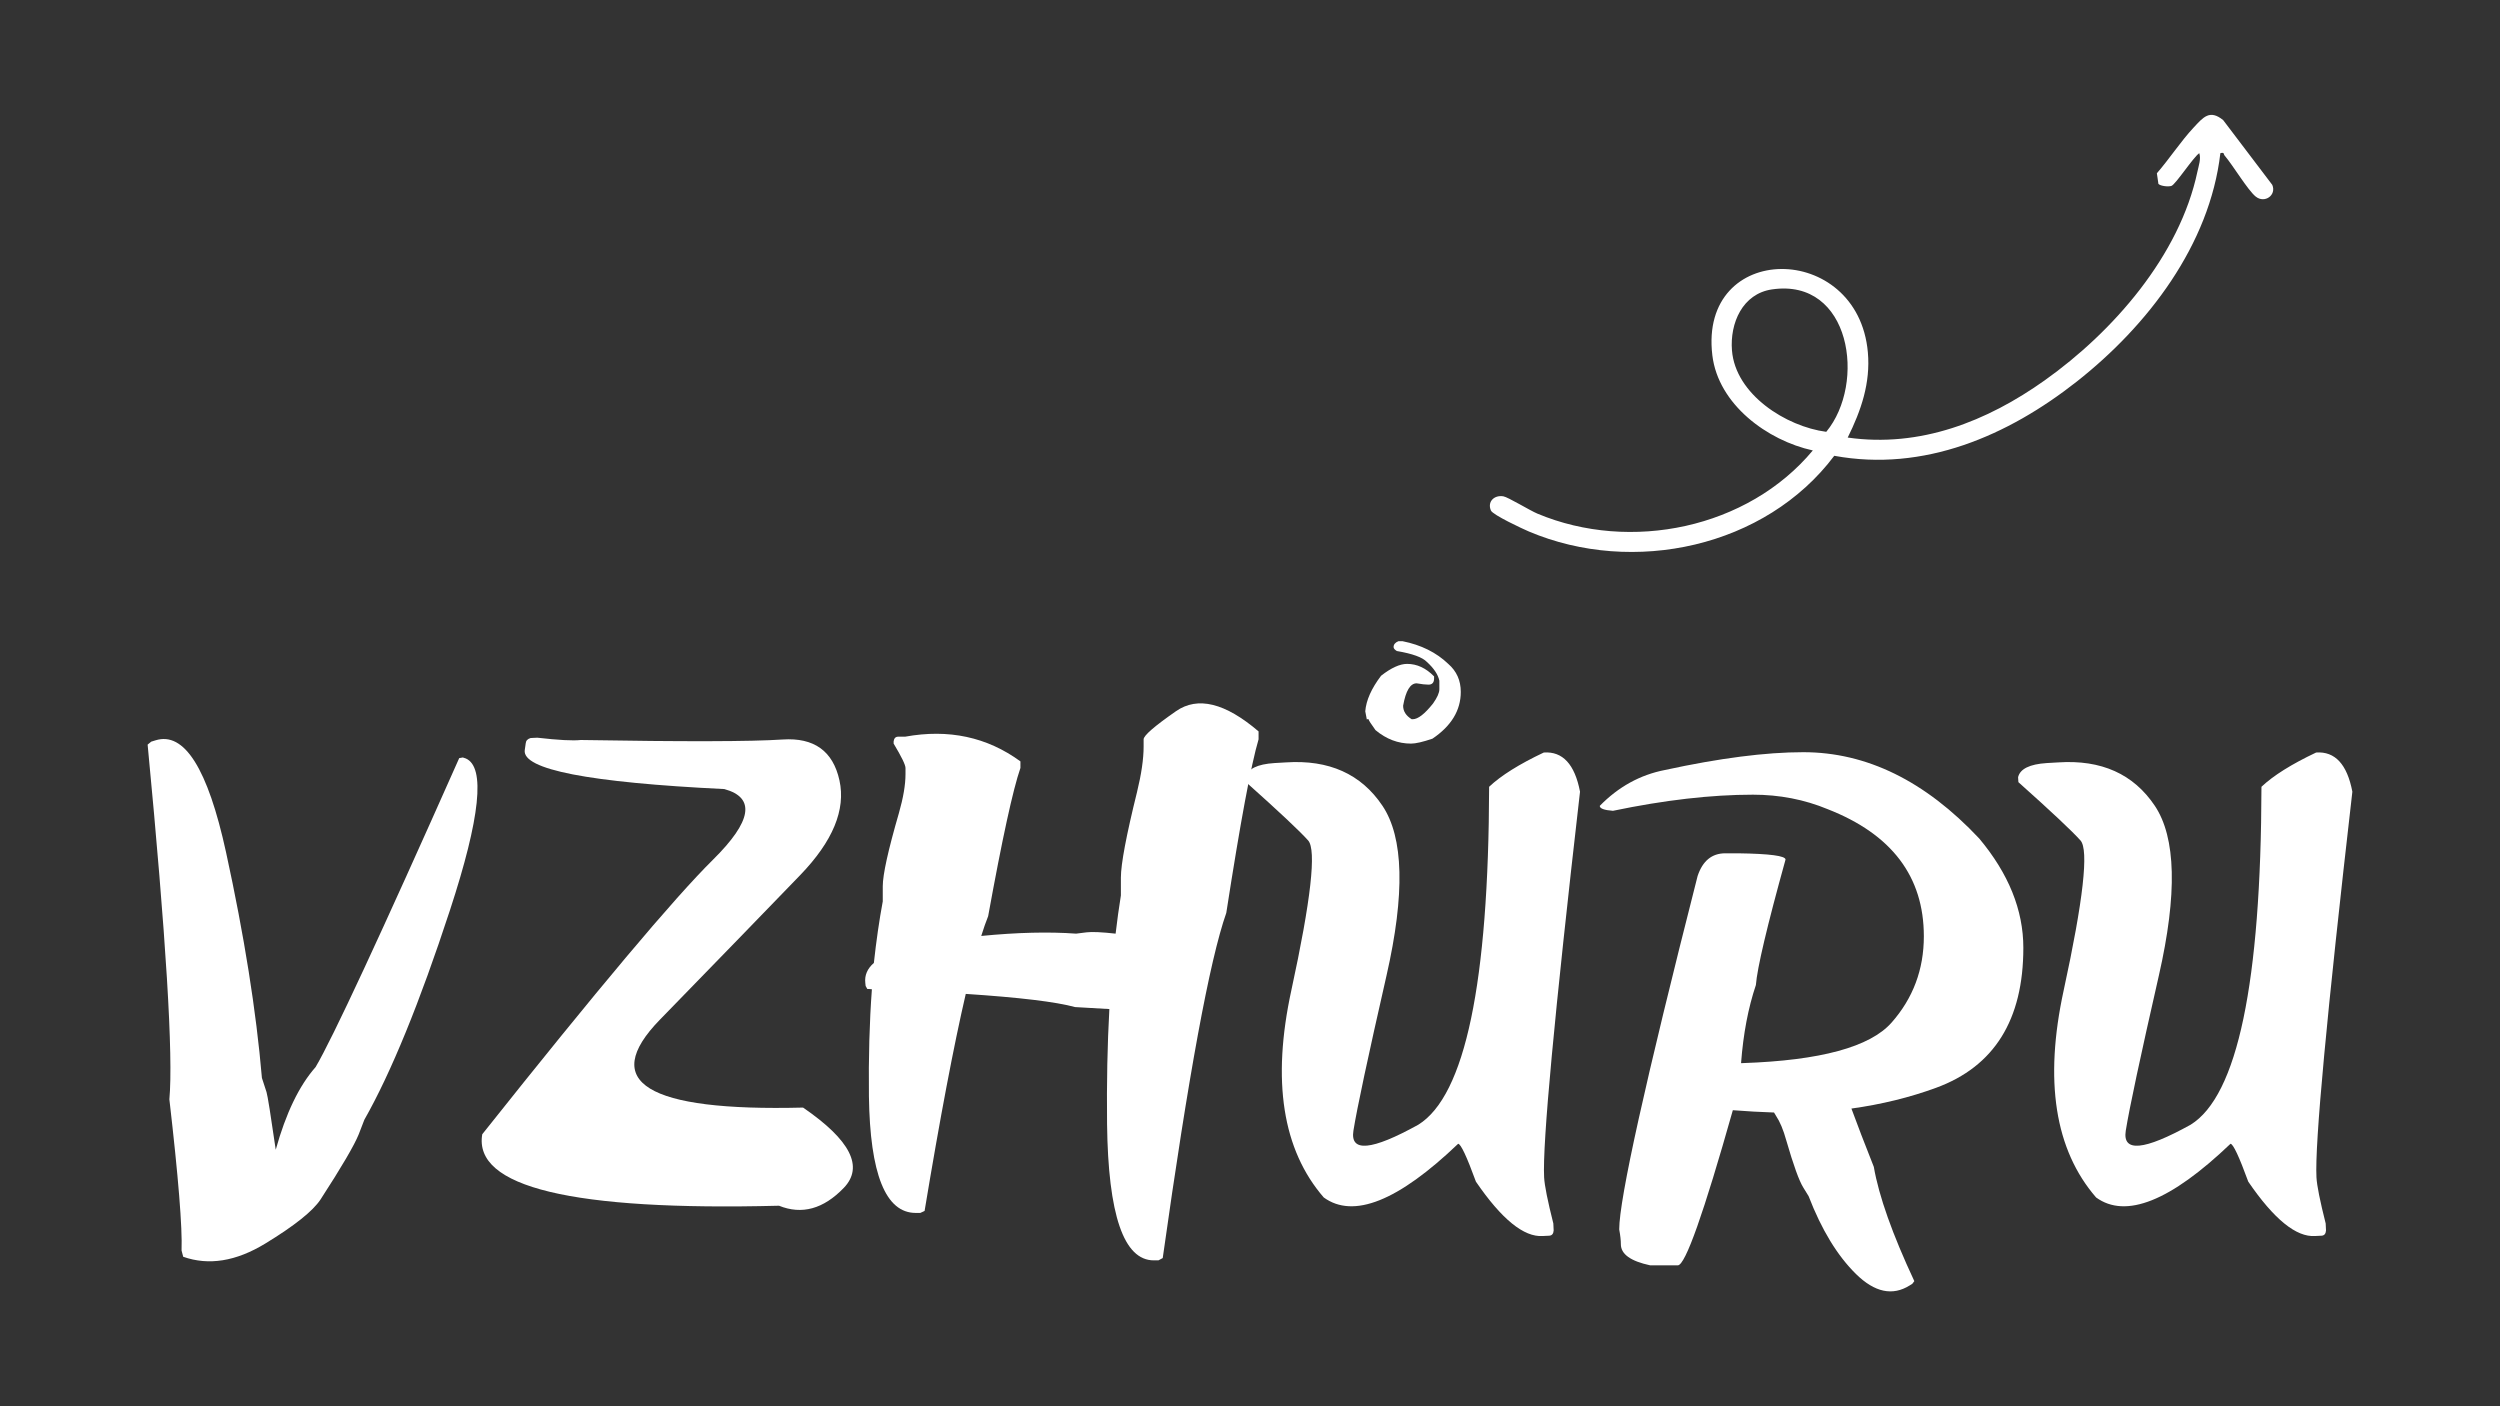
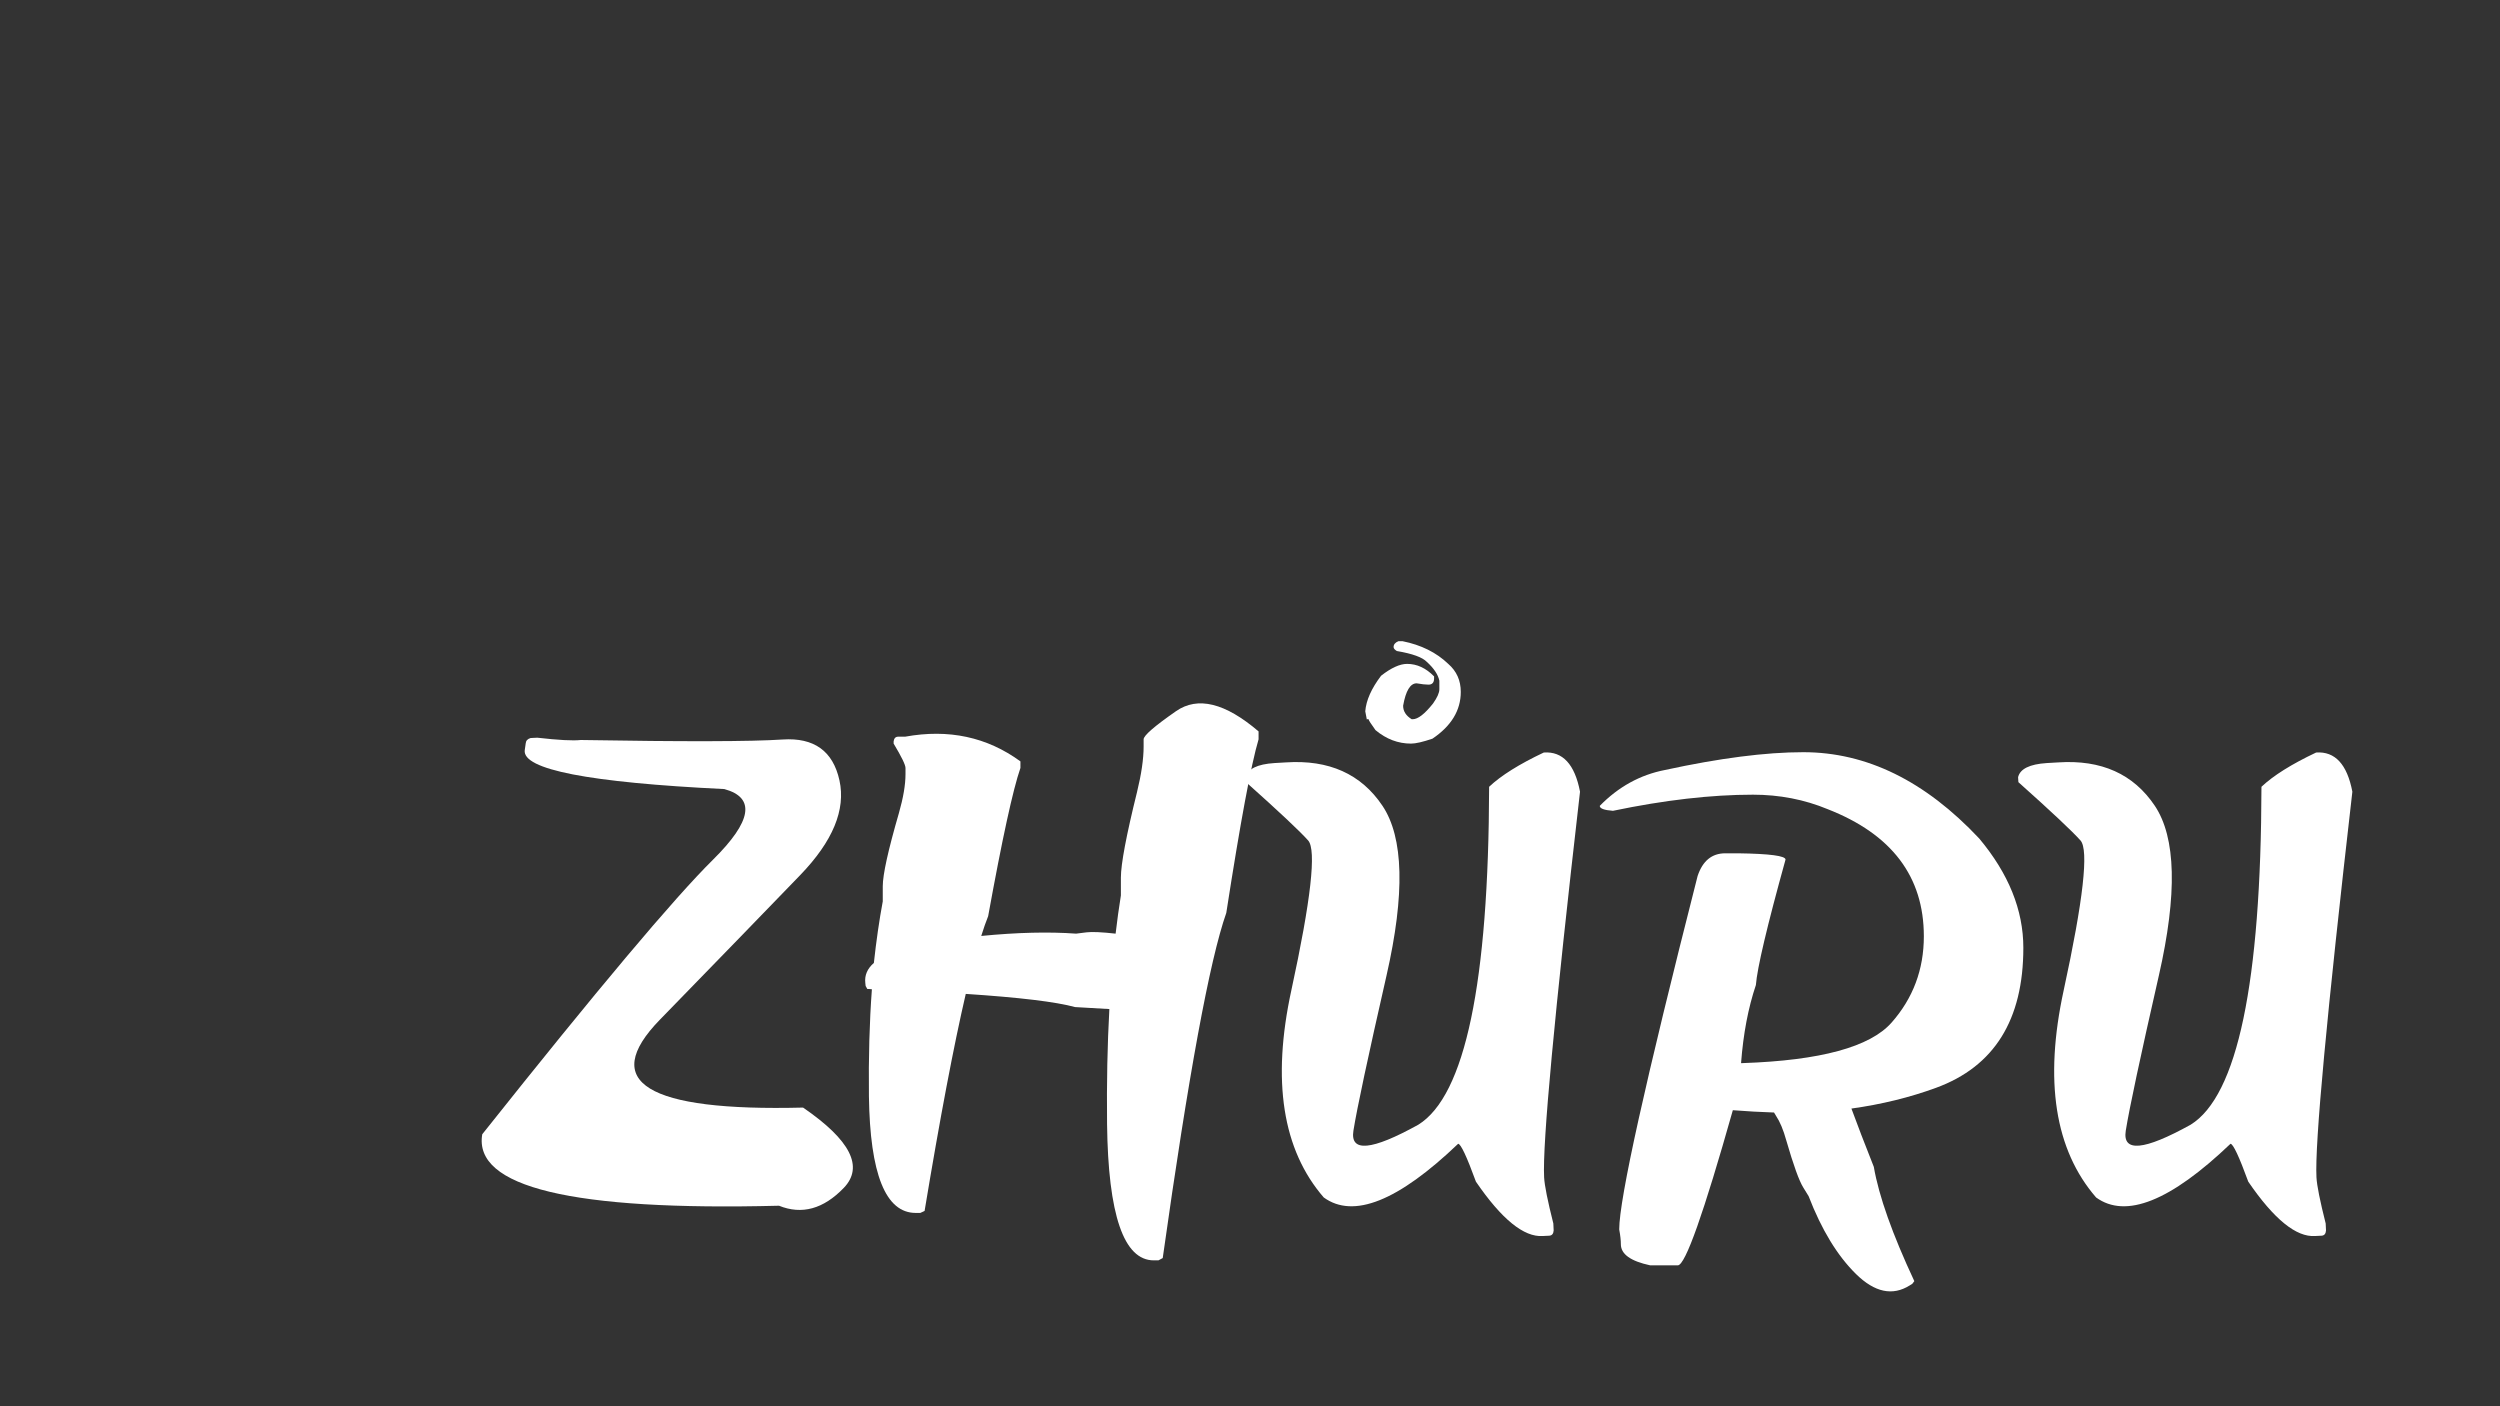
<svg xmlns="http://www.w3.org/2000/svg" id="Layer_1" data-name="Layer 1" viewBox="0 0 1920 1080">
  <rect x="0" y="0" width="1920" height="1080" fill="#333333" stroke="none" />
  <defs>
    <style> .cls-1 { fill: #fff; } </style>
  </defs>
  <g>
-     <path class="cls-1" d="M203.68,955.08c-22.43,13.66-43.42,17.03-62.98,10.12l-1.26-4.81c.67-17.54-2.45-56.24-9.36-116.1,3.04-33.39-2.53-124.2-16.7-272.43l2.78-2.28,3.29-1.01c22.09-6.91,40.13,21.72,54.13,85.88,14,64.17,23.18,121.97,27.57,173.4l3.54,10.88c.84,2.7,3.2,17.45,7.08,44.27,7.75-27.99,17.96-49.16,30.61-63.49,12.81-21.58,49.58-100.67,110.29-237.27l2.78-.51,2.28.76c15.18,6.58,11.13,45.41-12.14,116.48-23.27,71.08-45.19,124.75-65.77,161l-4.3,11.13c-3.38,8.43-13.15,25.13-29.34,50.08-5.9,8.94-20.07,20.24-42.5,33.9Z" />
    <path class="cls-1" d="M407.56,566.8l5.06-.25c16.36,1.86,27.48,2.45,33.39,1.77,79.26,1.35,130.94,1.22,155.06-.38,24.11-1.6,38.66,8.85,43.63,31.37,4.97,22.51-5.06,46.76-30.1,72.72-25.04,25.97-60.96,62.98-107.76,111.05-46.8,48.06-10.16,70.57,109.91,67.54,36.42,24.96,46.84,45.53,31.24,61.72-15.6,16.19-32.17,20.74-49.71,13.66-158.85,4.05-234.82-14.25-227.91-54.89,88.19-110.96,147.26-181.24,177.19-210.84,29.93-29.59,32.84-47.68,8.73-54.26-104.05-5.06-155.15-15.01-153.29-29.85l.76-5.31c.17-2.02,1.43-3.37,3.79-4.05Z" />
    <path class="cls-1" d="M671.13,739.56c1.85-17.03,4.13-32.8,6.83-47.3v-11.64c0-8.94,4.13-27.65,12.4-56.16,3.37-11.8,5.06-21.75,5.06-29.85v-4.81c0-2.36-3.03-8.6-9.11-18.72v-1.77c.34-2.36,1.52-3.54,3.54-3.54h5.31c33.39-6.07,62.9.25,88.53,18.97v5.06c-5.74,16.53-14,54.47-24.79,113.83-1.69,4.22-3.46,9.28-5.31,15.18,27.65-2.7,51.94-3.29,72.85-1.77l8.09-1.01c4.21-.51,11.64-.17,22.26,1.01,1.18-10.12,2.53-19.9,4.05-29.34v-13.66c0-10.45,4.13-32.38,12.4-65.77,3.37-13.83,5.06-25.46,5.06-34.91v-5.57c0-2.87,8.3-10.07,24.92-21.63,16.61-11.55,37.73-6.36,63.36,15.56v6.07c-5.74,19.39-14,63.83-24.79,133.31-12.82,36.42-29.09,124.79-48.82,265.09l-3.29,1.77h-3.54c-23.11,0-35.08-34.91-35.92-104.72-.34-31.7.25-61.13,1.77-88.28-7.93-.51-16.7-1.01-26.31-1.52-14.84-4.05-42.84-7.42-83.98-10.12-9.28,39.97-19.82,95.53-31.62,166.69l-3.29,1.52h-3.54c-23.11,0-35.08-29.85-35.92-89.55-.34-29.85.42-57.25,2.28-82.21-1.18-.17-2.36-.25-3.54-.25l-1.26-2.28-.25-2.28c-.68-5.9,1.52-11.04,6.58-15.43Z" />
    <path class="cls-1" d="M1016.66,919.67c-31.71-36.59-40.01-89.63-24.91-159.11,15.09-69.47,19.39-107.84,12.9-115.09-6.49-7.25-22.39-22.17-47.68-44.77l-.25-3.79c1.52-6.41,8.85-10.03,22.01-10.88l8.85-.51c33.05-2.19,57.76,8.9,74.11,33.26,16.35,24.37,17.41,67.83,3.16,130.4-14.25,62.57-22.73,102.28-25.42,119.14-2.7,16.86,13.91,15.35,49.83-4.55,35.92-22.26,54.04-108.77,54.38-259.53,9.11-8.6,23.1-17.37,41.99-26.31,14.5-1.01,23.78,9.02,27.82,30.1-19.73,171.84-28.92,270.57-27.57,296.21.34,6.24,2.7,18.05,7.08,35.41l.25,5.31c-.17,2.53-1.26,3.88-3.29,4.05l-5.06.25c-14.51,1.01-31.62-12.9-51.35-41.74-7.08-19.39-11.64-29.09-13.66-29.09-46.04,44.01-80.44,57.76-103.2,41.23ZM1074.08,492.43h3.03c14.33,2.87,26.05,8.69,35.16,17.45,6.41,5.57,9.61,12.73,9.61,21.5,0,14.17-7.25,26.14-21.75,35.92-7.42,2.53-12.9,3.79-16.44,3.79-9.95,0-19.06-3.45-27.32-10.37-3.54-4.89-5.31-7.67-5.31-8.35h-1.27v.51l-1.27-6.58c.67-8.43,4.72-17.54,12.14-27.32,7.75-6.07,14.42-9.11,19.98-9.11,7.59,0,14.5,3.21,20.74,9.61v1.52c0,3.21-1.44,4.81-4.3,4.81-2.19,0-5.23-.34-9.11-1.01-4.89,0-8.35,5.73-10.37,17.2,0,4.22,2.19,7.68,6.58,10.37h.76c4.05,0,9.27-4.05,15.68-12.14,3.2-4.55,4.81-8.18,4.81-10.88v-6.58c-1.01-4.72-4.22-9.53-9.61-14.42-3.38-3.54-11.05-6.32-23.02-8.35-1.69-1.01-2.53-2.02-2.53-3.04,0-2.02,1.26-3.54,3.79-4.55Z" />
    <path class="cls-1" d="M1362.44,854.41c-10.29-.34-20.83-.92-31.62-1.77-22.43,79.43-36.51,119.14-42.24,119.14h-21.25c-15.01-3.21-22.51-8.6-22.51-16.19,0-3.03-.42-6.83-1.27-11.38,0-23.27,20.07-113.74,60.2-271.42,3.88-11.64,10.96-17.45,21.25-17.45h9.86c24.28.34,36.42,1.94,36.42,4.81-14.16,51.1-21.75,83.22-22.77,96.37-5.9,17.54-9.7,37.52-11.38,59.95h1.26c59.7-2.02,97.81-12.39,114.33-31.11,16.52-18.72,24.79-40.81,24.79-66.27,0-45.87-24.62-78.41-73.86-97.64-17.88-7.42-37.02-11.13-57.42-11.13-32.04,0-67.88,4.13-107.5,12.39-6.75-.51-10.12-1.77-10.12-3.79,14.33-14.67,31.03-23.86,50.09-27.57,41.99-9.11,77.4-13.66,106.24-13.66,48.57,0,93.59,22.09,135.08,66.27,22.6,26.98,33.9,54.98,33.9,83.98,0,55.31-22.35,91.15-67.03,107.5-20.24,7.42-41.91,12.73-65.01,15.94,4.38,11.98,10.12,26.9,17.2,44.77,3.88,22.43,14.25,51.69,31.11,87.77l-1.52,2.02-2.02,1.27c-13.15,8.26-26.9,5.35-41.23-8.73-14.33-14.08-26.48-34.02-36.42-59.82l-4.05-6.58c-3.2-5.06-7.59-17.2-13.15-36.42-2.19-7.93-4.81-14.17-7.84-18.72l-1.52-2.53Z" />
    <path class="cls-1" d="M1609.82,919.67c-31.71-36.59-40.01-89.63-24.91-159.11,15.09-69.47,19.39-107.84,12.9-115.09-6.49-7.25-22.39-22.17-47.68-44.77l-.25-3.79c1.52-6.41,8.85-10.03,22.01-10.88l8.85-.51c33.05-2.19,57.76,8.9,74.11,33.26,16.35,24.37,17.41,67.83,3.16,130.4-14.25,62.57-22.73,102.28-25.42,119.14-2.7,16.86,13.91,15.35,49.83-4.55,35.92-22.26,54.04-108.77,54.38-259.53,9.11-8.6,23.1-17.37,41.99-26.31,14.5-1.01,23.78,9.02,27.82,30.1-19.73,171.84-28.92,270.57-27.57,296.21.34,6.24,2.7,18.05,7.08,35.41l.25,5.31c-.17,2.53-1.26,3.88-3.29,4.05l-5.06.25c-14.51,1.01-31.62-12.9-51.35-41.74-7.08-19.39-11.64-29.09-13.66-29.09-46.04,44.01-80.44,57.76-103.2,41.23Z" />
  </g>
-   <path class="cls-1" d="M1732.43,151.01c-6.14-4.93-17.52-24.08-23.96-31.6-.87-1.01.05-2.66-3.23-1.78-8.18,70.53-55.87,132.53-110.13,175.3-52.95,41.73-117.54,69.79-186.4,57.12-52.8,70.3-154.4,92.1-234.55,58.13-4.75-2.01-27.68-12.72-29.13-16.09-2.94-6.86,2.58-12.07,9.54-10.92,3.66.61,20.35,10.87,26.23,13.33,71.41,29.88,161.52,11.34,211.44-48.56-34.94-7.66-72.59-35.33-77.15-72.99-10.66-88.14,111.8-88.03,119.43-2.4,2.1,23.64-5.2,44.77-15.48,65.5,55.6,7.92,106.91-12.41,151.3-43.94,52.53-37.31,103.69-95.76,117.3-160.38.91-4.33,2.91-9.83,1.4-14.1-4.63,3.14-18.17,24.05-21.39,25.15-2.32.79-8.27.18-9.99-1.54l-1.18-8.17c9.55-10.99,18.49-24.71,28.31-35.2,7.25-7.75,12.22-14.08,22.6-5.63l37.72,49.74c3.4,7.92-5.89,14.46-12.65,9.03ZM1360.88,222.26c-22.7,3.33-32.4,25.98-30.73,46.89,2.7,33.85,41.57,58.45,72.42,62.49,30.76-37.21,19.01-118.29-41.69-109.38Z" />
</svg>